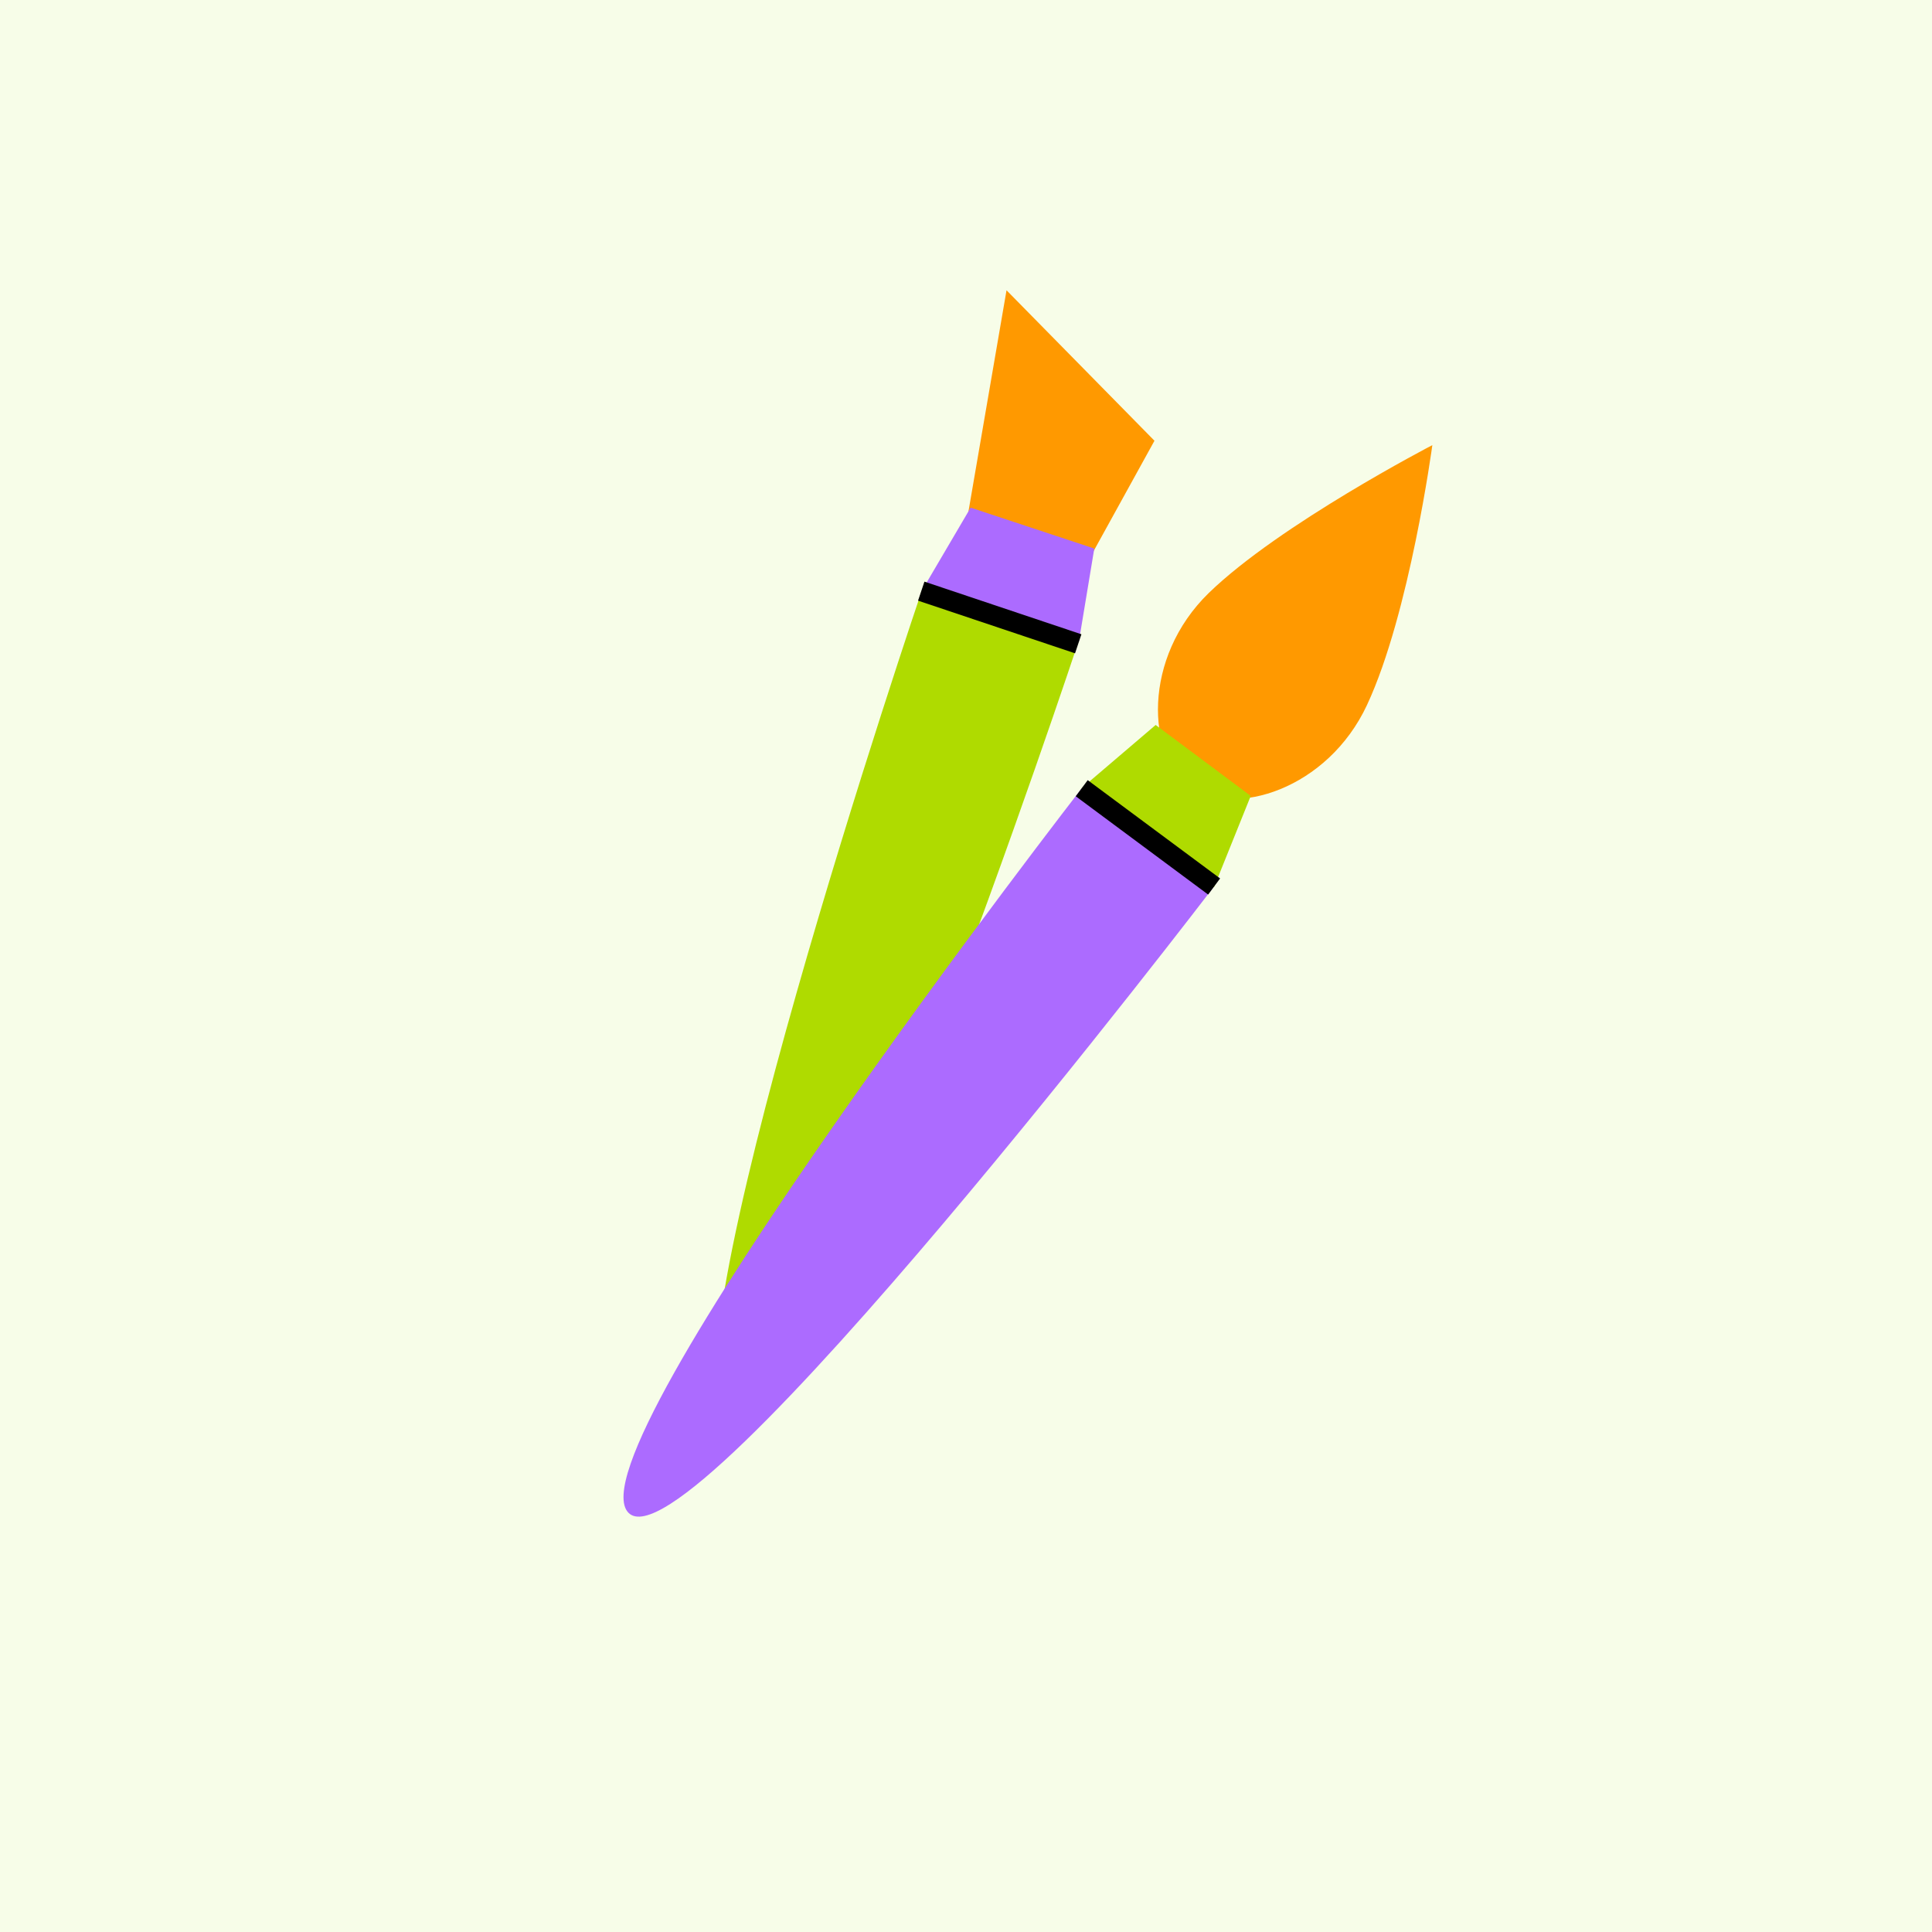
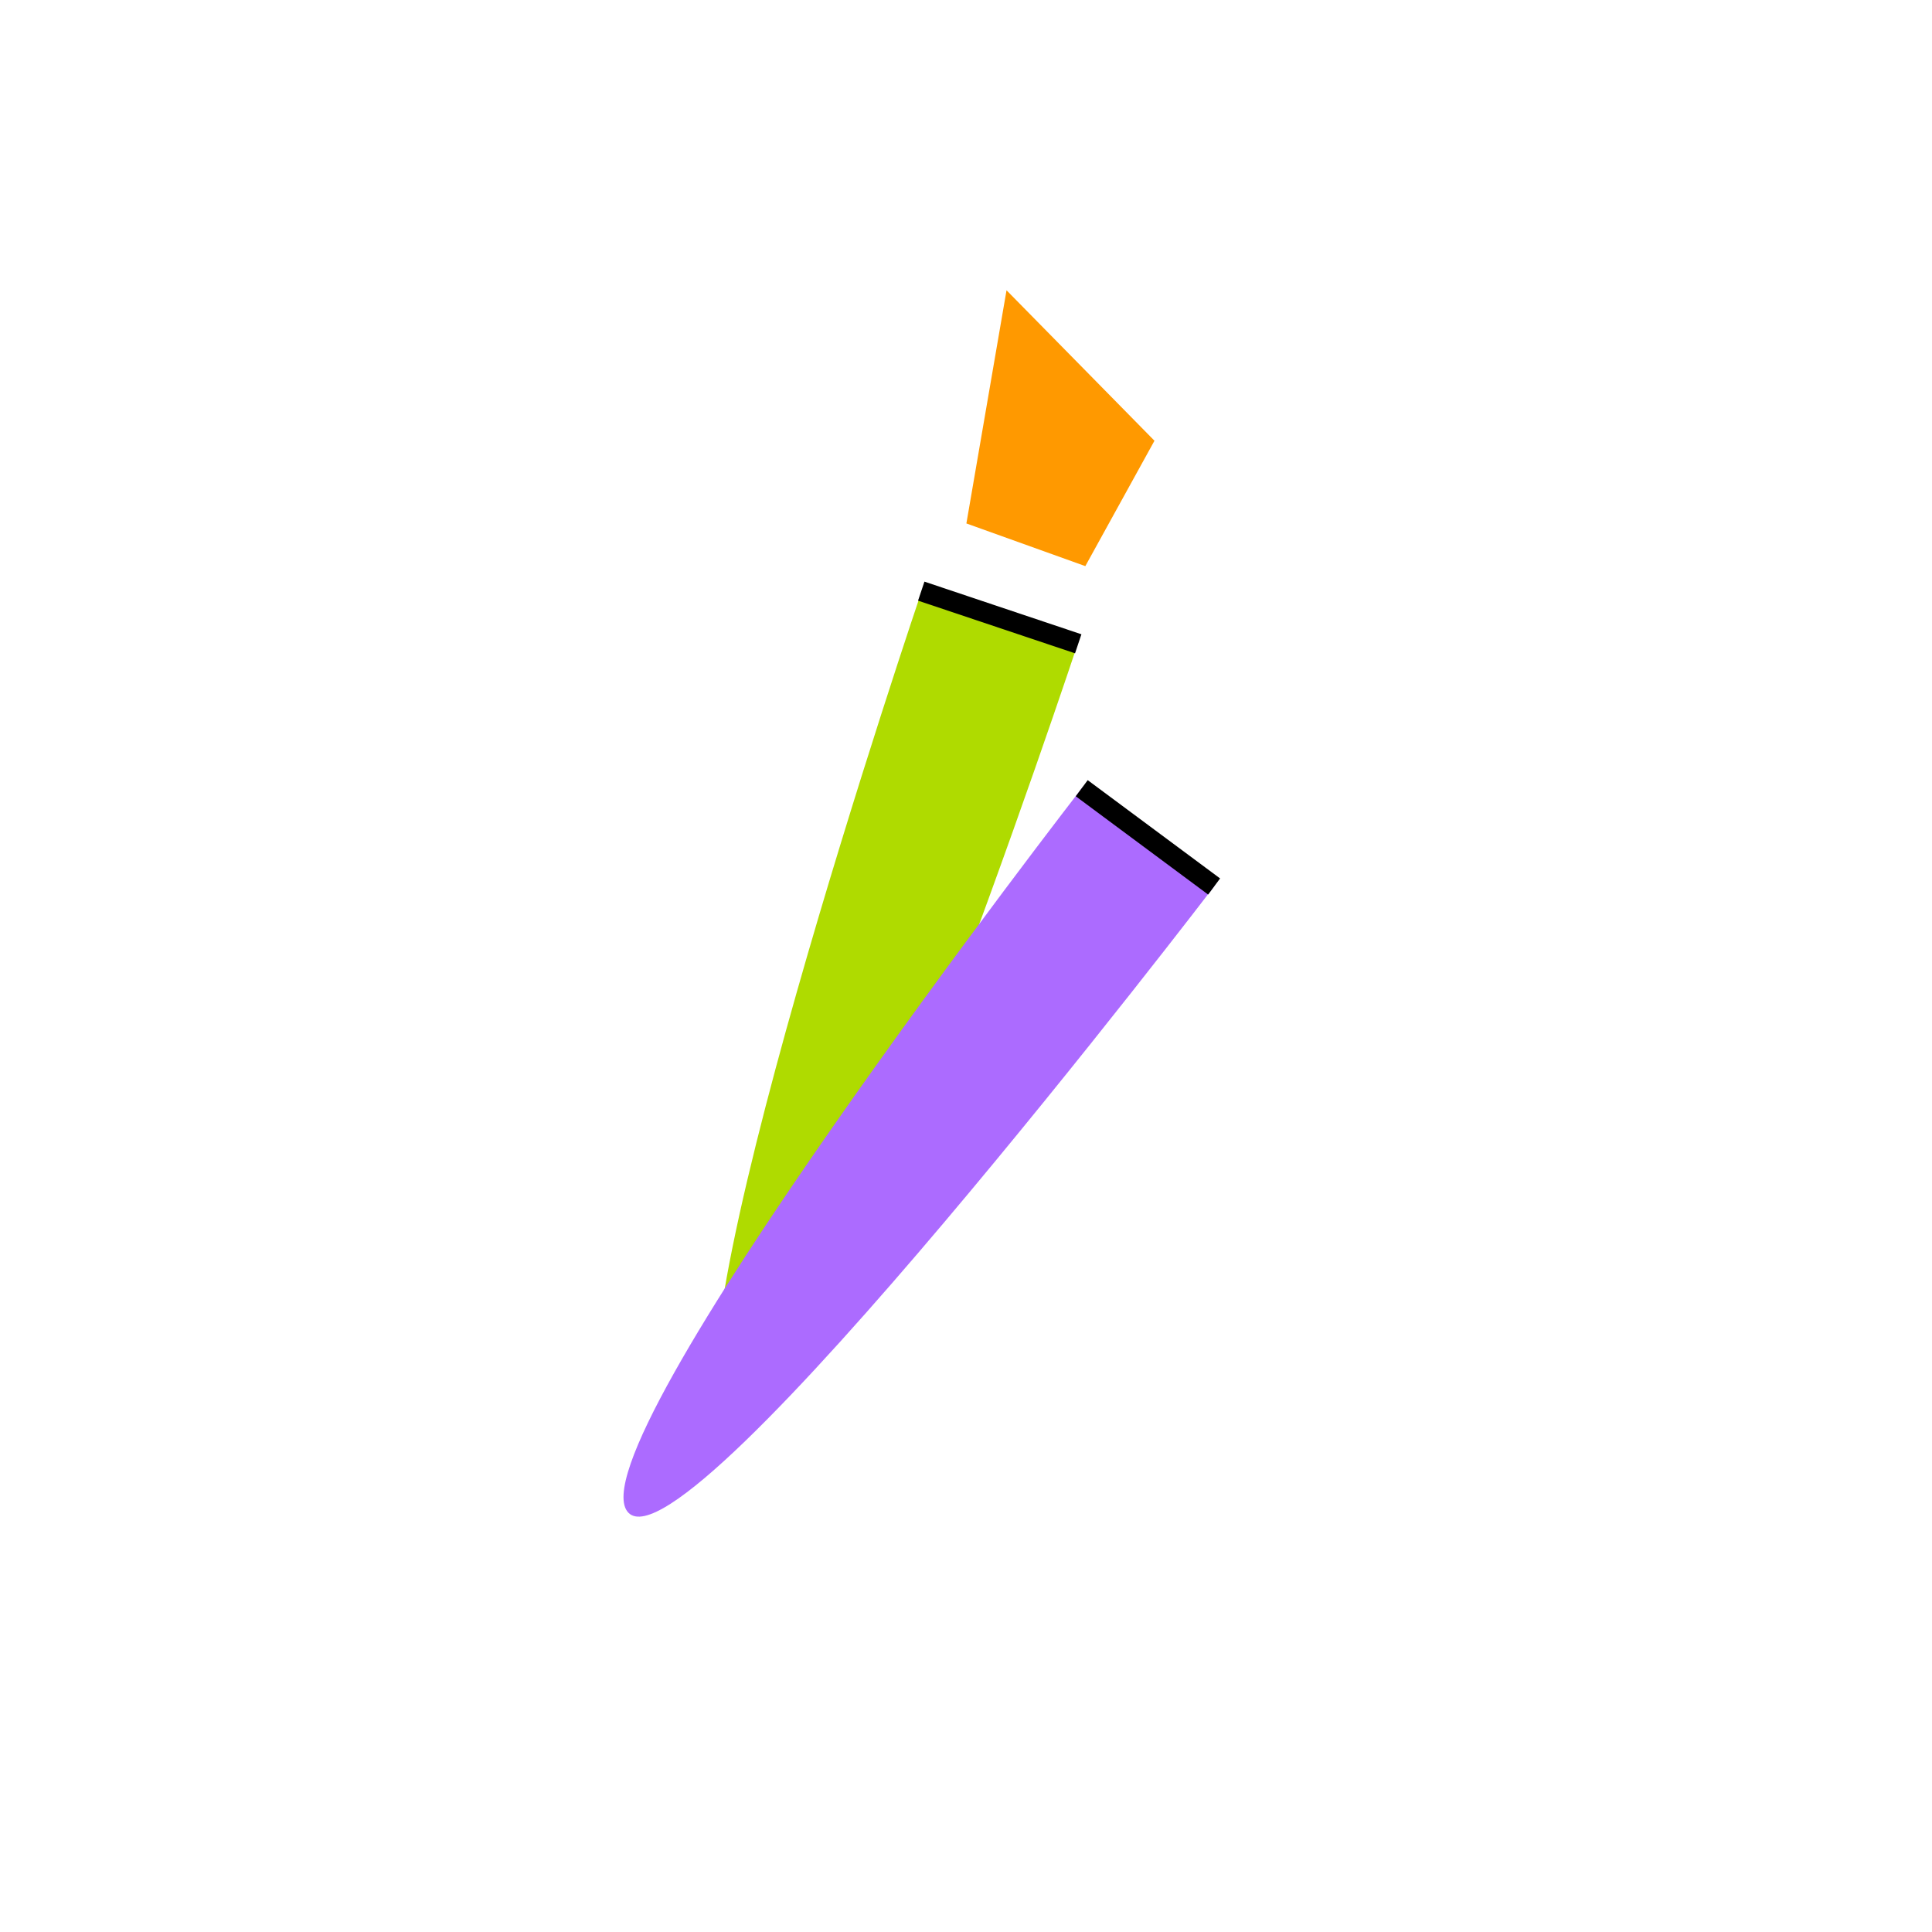
<svg xmlns="http://www.w3.org/2000/svg" width="80" height="80" fill="none">
-   <path fill="#F7FDE8" d="M0 0h80v80H0z" />
  <path fill="#F90" d="m44.941 23.442-4.925-1.767 1.662-9.655 6.126 6.23-2.863 5.192Z" />
  <path fill="#AFDB00" d="m44.67 26.526-6.486-2.108s-11.19 32.954-8.001 34.592C33.37 60.648 44.67 26.526 44.67 26.526Z" />
-   <path fill="#AC6BFF" d="m40.192 21.02 5.12 1.694-.64 3.863-6.525-2.076 2.045-3.48Z" />
-   <path fill="#F90" d="M56.606 29.19c-1.633 3.5-5.51 4.671-7.319 3.39-1.807-1.28-2.001-5.337.77-8.03 2.93-2.84 9.253-6.118 9.253-6.118s-.94 6.976-2.704 10.757Z" />
  <path fill="#AC6BFF" d="m50.286 36.688-5.44-4.116S23.542 60.044 26.018 62.635c2.477 2.592 24.267-25.947 24.267-25.947Z" />
-   <path fill="#AFDB00" d="m47.855 30.02 3.935 2.938-1.52 3.778-5.486-4.097 3.07-2.62Z" />
  <path stroke="#000" stroke-miterlimit="10" stroke-width=".831" d="m44.792 32.638 5.482 4.07M38.147 24.478l6.5 2.18" />
</svg>